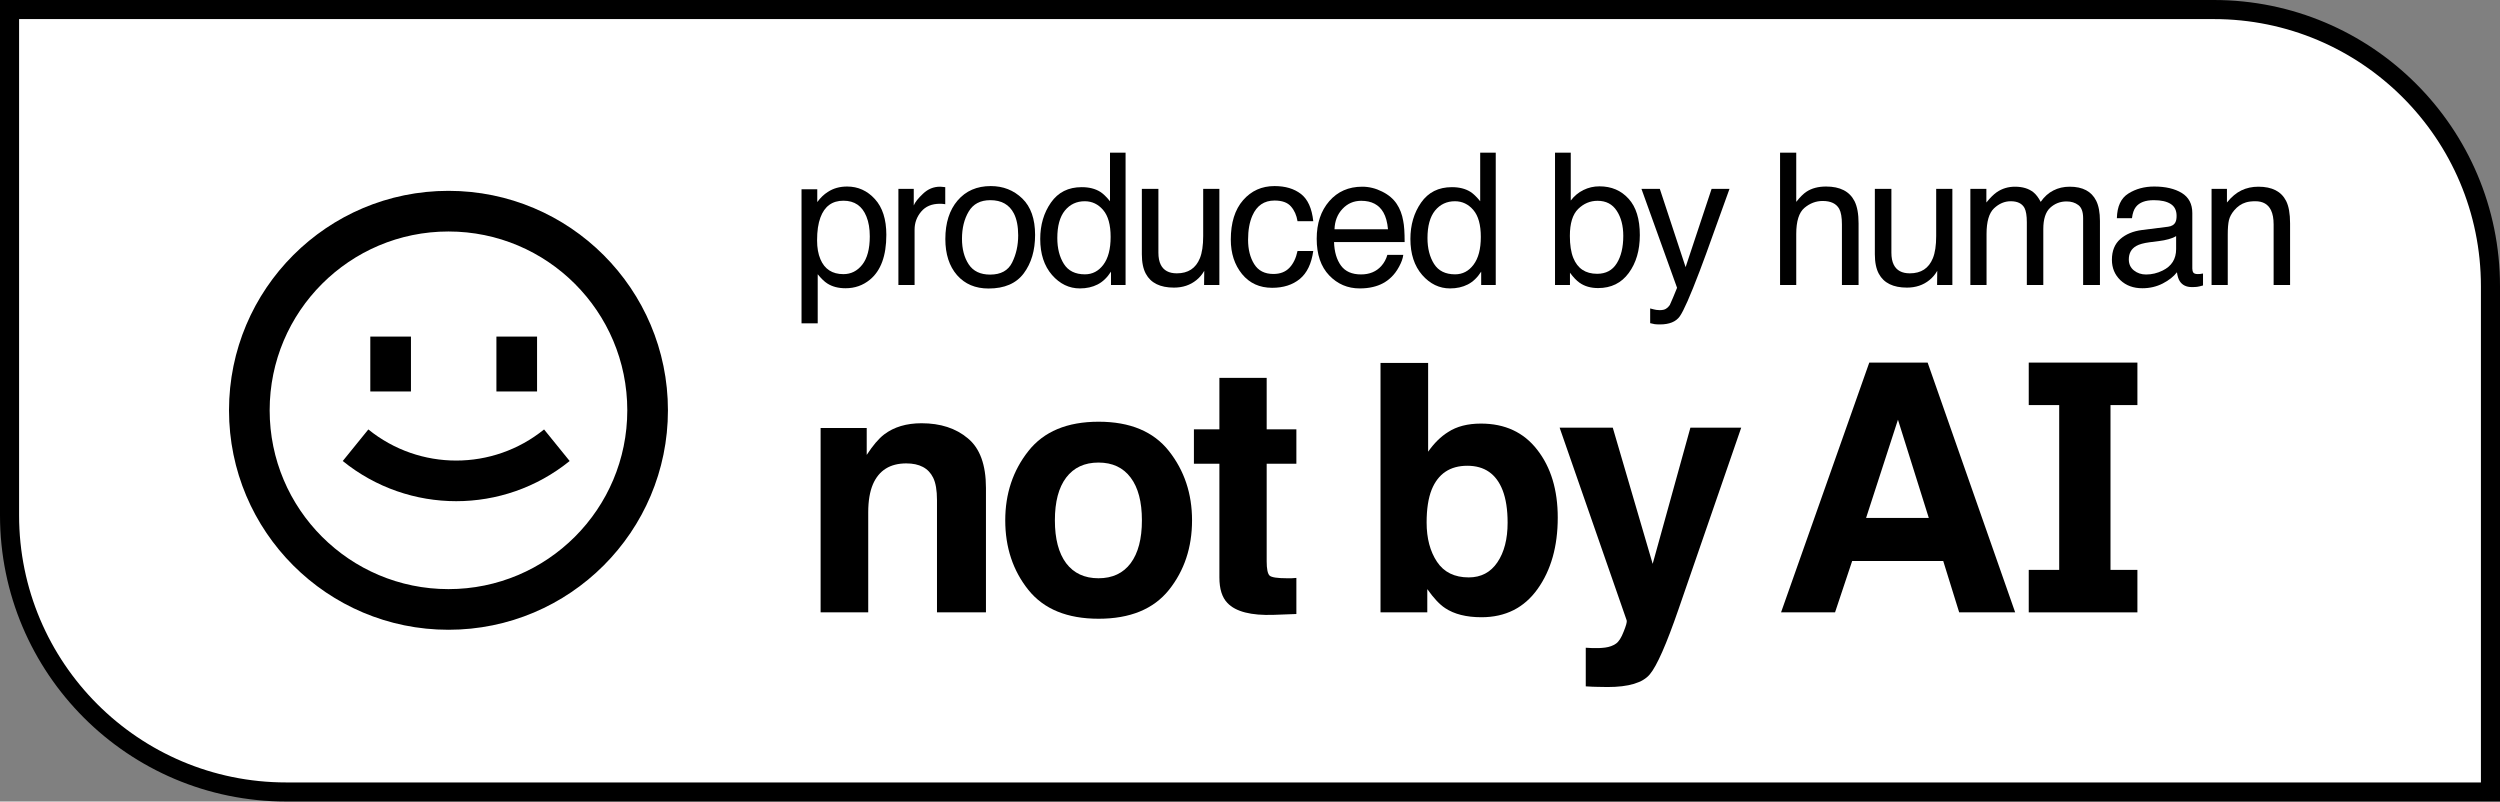
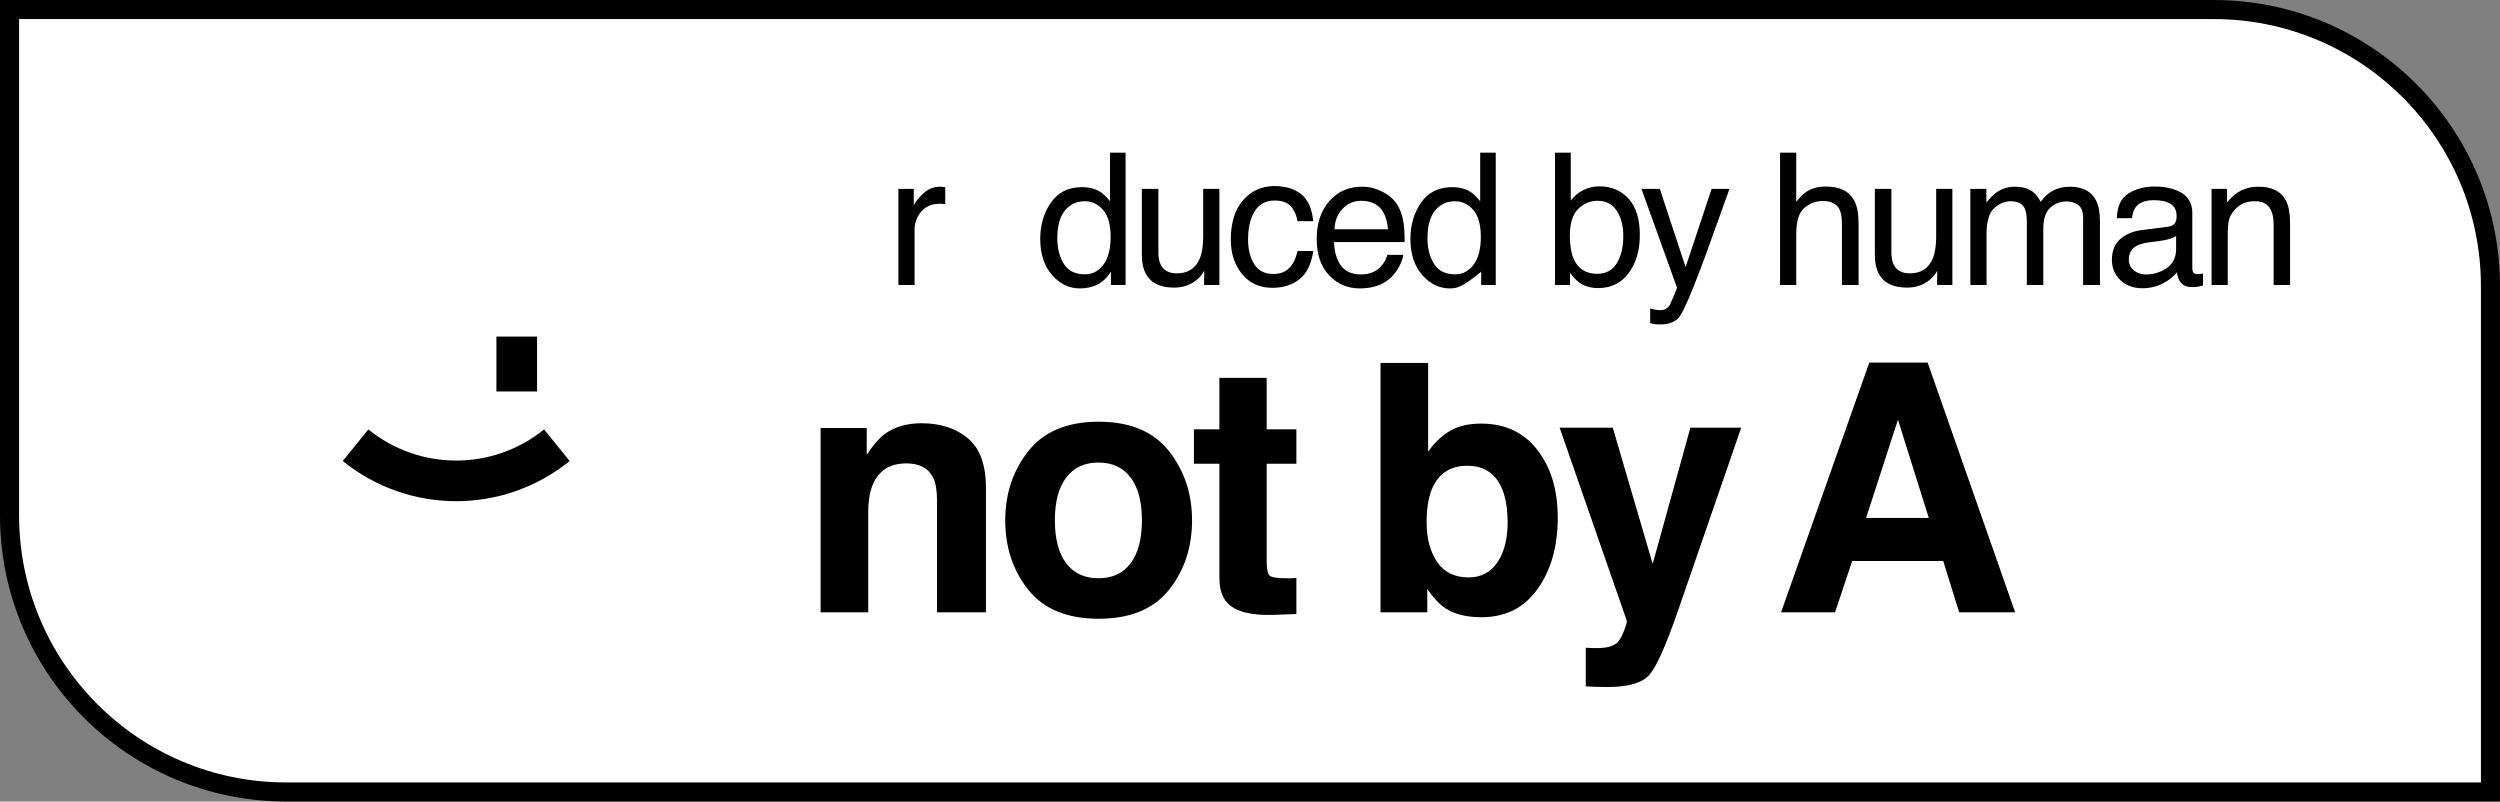
<svg xmlns="http://www.w3.org/2000/svg" width="131" height="42" viewBox="0 0 131 42" fill="none">
  <rect x="0" y="0" width="131" height="42" fill="#808080" stroke="none" />
  <path d="M0.5 0.5H116C124.008 0.5 130.5 6.992 130.5 15V41.5H15C6.992 41.5 0.5 35.008 0.5 27V0.5Z" fill="white" stroke="black" />
-   <path d="M44.196 14.365C44.592 14.365 44.92 14.201 45.181 13.871C45.445 13.539 45.577 13.043 45.577 12.385C45.577 11.983 45.519 11.638 45.402 11.35C45.182 10.795 44.78 10.517 44.196 10.517C43.608 10.517 43.206 10.81 42.99 11.397C42.873 11.71 42.815 12.109 42.815 12.592C42.815 12.981 42.873 13.312 42.99 13.584C43.209 14.105 43.612 14.365 44.196 14.365ZM42 9.919H42.825V10.588C42.994 10.359 43.18 10.181 43.381 10.056C43.667 9.868 44.003 9.774 44.389 9.774C44.961 9.774 45.446 9.993 45.845 10.432C46.244 10.868 46.444 11.492 46.444 12.305C46.444 13.402 46.156 14.187 45.581 14.657C45.217 14.955 44.793 15.104 44.309 15.104C43.929 15.104 43.61 15.021 43.352 14.855C43.202 14.761 43.034 14.599 42.848 14.37V16.944H42V9.919Z" fill="black" />
  <path d="M47.076 9.896H47.881V10.766C47.947 10.597 48.109 10.392 48.367 10.15C48.624 9.905 48.921 9.783 49.257 9.783C49.273 9.783 49.3 9.785 49.337 9.788C49.375 9.791 49.44 9.797 49.531 9.807V10.7C49.48 10.691 49.433 10.685 49.389 10.682C49.349 10.678 49.303 10.677 49.253 10.677C48.825 10.677 48.497 10.815 48.268 11.091C48.038 11.364 47.924 11.679 47.924 12.037V14.935H47.076V9.896Z" fill="black" />
-   <path d="M51.883 14.389C52.445 14.389 52.83 14.177 53.037 13.754C53.248 13.327 53.353 12.854 53.353 12.333C53.353 11.863 53.277 11.48 53.127 11.185C52.888 10.721 52.476 10.489 51.892 10.489C51.374 10.489 50.997 10.686 50.761 11.082C50.525 11.477 50.408 11.954 50.408 12.512C50.408 13.048 50.525 13.495 50.761 13.853C50.997 14.21 51.37 14.389 51.883 14.389ZM51.916 9.75C52.566 9.75 53.116 9.967 53.565 10.399C54.014 10.832 54.239 11.469 54.239 12.309C54.239 13.122 54.041 13.793 53.645 14.323C53.249 14.853 52.635 15.118 51.802 15.118C51.108 15.118 50.557 14.884 50.148 14.417C49.74 13.947 49.536 13.316 49.536 12.526C49.536 11.679 49.751 11.005 50.181 10.503C50.612 10.001 51.19 9.75 51.916 9.75Z" fill="black" />
  <path d="M55.403 12.474C55.403 13.014 55.518 13.465 55.747 13.829C55.976 14.193 56.344 14.375 56.85 14.375C57.242 14.375 57.564 14.207 57.816 13.871C58.07 13.533 58.197 13.048 58.197 12.418C58.197 11.781 58.067 11.31 57.806 11.006C57.546 10.699 57.224 10.545 56.84 10.545C56.413 10.545 56.066 10.708 55.799 11.034C55.535 11.361 55.403 11.841 55.403 12.474ZM56.68 9.807C57.066 9.807 57.39 9.888 57.651 10.051C57.802 10.145 57.973 10.31 58.164 10.545V8H58.98V14.935H58.216V14.234C58.018 14.544 57.784 14.768 57.514 14.906C57.244 15.044 56.934 15.113 56.586 15.113C56.023 15.113 55.536 14.878 55.125 14.408C54.714 13.934 54.508 13.305 54.508 12.521C54.508 11.787 54.695 11.152 55.069 10.616C55.445 10.076 55.983 9.807 56.68 9.807Z" fill="black" />
  <path d="M60.7 9.896V13.241C60.7 13.498 60.741 13.708 60.823 13.871C60.973 14.172 61.255 14.323 61.666 14.323C62.257 14.323 62.659 14.06 62.873 13.533C62.989 13.25 63.047 12.863 63.047 12.371V9.896H63.895V14.935H63.094L63.103 14.191C62.993 14.383 62.857 14.544 62.693 14.676C62.37 14.939 61.977 15.071 61.515 15.071C60.796 15.071 60.306 14.831 60.045 14.351C59.904 14.094 59.833 13.751 59.833 13.321V9.896H60.7Z" fill="black" />
  <path d="M66.784 9.75C67.353 9.75 67.814 9.888 68.169 10.164C68.528 10.44 68.743 10.915 68.815 11.59H67.99C67.94 11.279 67.826 11.022 67.646 10.818C67.467 10.611 67.18 10.508 66.784 10.508C66.244 10.508 65.857 10.771 65.625 11.298C65.474 11.64 65.399 12.062 65.399 12.563C65.399 13.069 65.505 13.493 65.719 13.838C65.933 14.184 66.269 14.356 66.728 14.356C67.079 14.356 67.357 14.249 67.562 14.036C67.769 13.82 67.912 13.525 67.99 13.152H68.815C68.721 13.82 68.485 14.309 68.108 14.619C67.731 14.927 67.249 15.081 66.662 15.081C66.002 15.081 65.476 14.841 65.083 14.361C64.69 13.878 64.494 13.275 64.494 12.554C64.494 11.67 64.709 10.981 65.139 10.489C65.57 9.996 66.118 9.75 66.784 9.75Z" fill="black" />
  <path d="M71.379 9.783C71.737 9.783 72.084 9.868 72.42 10.037C72.757 10.203 73.013 10.42 73.189 10.686C73.358 10.94 73.471 11.237 73.528 11.575C73.578 11.808 73.603 12.178 73.603 12.686H69.904C69.92 13.197 70.041 13.608 70.267 13.918C70.493 14.226 70.843 14.38 71.318 14.38C71.761 14.38 72.114 14.234 72.378 13.942C72.529 13.773 72.636 13.577 72.698 13.354H73.532C73.51 13.539 73.437 13.746 73.311 13.975C73.189 14.201 73.05 14.386 72.896 14.53C72.639 14.781 72.32 14.95 71.94 15.038C71.736 15.088 71.505 15.113 71.247 15.113C70.619 15.113 70.086 14.886 69.65 14.431C69.213 13.973 68.995 13.334 68.995 12.512C68.995 11.703 69.215 11.046 69.654 10.54C70.094 10.036 70.669 9.783 71.379 9.783ZM72.731 12.013C72.697 11.646 72.617 11.353 72.491 11.133C72.259 10.726 71.871 10.522 71.327 10.522C70.938 10.522 70.611 10.663 70.347 10.945C70.083 11.224 69.943 11.58 69.928 12.013H72.731Z" fill="black" />
-   <path d="M74.8 12.474C74.8 13.014 74.915 13.465 75.144 13.829C75.374 14.193 75.741 14.375 76.247 14.375C76.64 14.375 76.962 14.207 77.213 13.871C77.468 13.533 77.595 13.048 77.595 12.418C77.595 11.781 77.465 11.31 77.204 11.006C76.943 10.699 76.621 10.545 76.238 10.545C75.811 10.545 75.463 10.708 75.196 11.034C74.933 11.361 74.8 11.841 74.8 12.474ZM76.078 9.807C76.464 9.807 76.788 9.888 77.048 10.051C77.199 10.145 77.37 10.31 77.562 10.545V8H78.377V14.935H77.614V14.234C77.416 14.544 77.182 14.768 76.912 14.906C76.641 15.044 76.332 15.113 75.983 15.113C75.421 15.113 74.934 14.878 74.522 14.408C74.111 13.934 73.905 13.305 73.905 12.521C73.905 11.787 74.092 11.152 74.466 10.616C74.843 10.076 75.38 9.807 76.078 9.807Z" fill="black" />
+   <path d="M74.8 12.474C74.8 13.014 74.915 13.465 75.144 13.829C75.374 14.193 75.741 14.375 76.247 14.375C76.64 14.375 76.962 14.207 77.213 13.871C77.468 13.533 77.595 13.048 77.595 12.418C77.595 11.781 77.465 11.31 77.204 11.006C76.943 10.699 76.621 10.545 76.238 10.545C75.811 10.545 75.463 10.708 75.196 11.034C74.933 11.361 74.8 11.841 74.8 12.474ZM76.078 9.807C76.464 9.807 76.788 9.888 77.048 10.051C77.199 10.145 77.37 10.31 77.562 10.545V8H78.377V14.935H77.614V14.234C76.641 15.044 76.332 15.113 75.983 15.113C75.421 15.113 74.934 14.878 74.522 14.408C74.111 13.934 73.905 13.305 73.905 12.521C73.905 11.787 74.092 11.152 74.466 10.616C74.843 10.076 75.38 9.807 76.078 9.807Z" fill="black" />
  <path d="M81.483 8H82.308V10.508C82.493 10.266 82.715 10.083 82.972 9.957C83.23 9.829 83.51 9.764 83.811 9.764C84.44 9.764 84.948 9.981 85.338 10.414C85.731 10.843 85.927 11.478 85.927 12.319C85.927 13.116 85.734 13.777 85.347 14.304C84.961 14.831 84.425 15.095 83.741 15.095C83.357 15.095 83.034 15.002 82.77 14.817C82.613 14.707 82.445 14.532 82.266 14.29V14.935H81.483V8ZM83.689 14.347C84.147 14.347 84.49 14.165 84.716 13.801C84.945 13.437 85.06 12.957 85.06 12.361C85.06 11.831 84.945 11.392 84.716 11.044C84.49 10.696 84.155 10.522 83.712 10.522C83.326 10.522 82.987 10.664 82.695 10.95C82.405 11.235 82.261 11.706 82.261 12.361C82.261 12.835 82.321 13.219 82.44 13.514C82.663 14.069 83.079 14.347 83.689 14.347Z" fill="black" />
  <path d="M89.688 9.896H90.626C90.506 10.219 90.241 10.956 89.829 12.107C89.522 12.973 89.264 13.678 89.056 14.224C88.566 15.51 88.221 16.294 88.02 16.577C87.819 16.859 87.473 17 86.983 17C86.864 17 86.771 16.995 86.705 16.986C86.642 16.977 86.564 16.959 86.469 16.934V16.163C86.617 16.203 86.724 16.228 86.79 16.238C86.856 16.247 86.914 16.252 86.964 16.252C87.121 16.252 87.236 16.225 87.308 16.172C87.384 16.122 87.447 16.059 87.497 15.984C87.512 15.959 87.569 15.83 87.666 15.598C87.764 15.366 87.834 15.193 87.878 15.081L86.012 9.896H86.974L88.326 13.998L89.688 9.896Z" fill="black" />
  <path d="M93.275 8H94.123V10.578C94.324 10.324 94.505 10.145 94.665 10.042C94.938 9.863 95.279 9.774 95.688 9.774C96.419 9.774 96.916 10.029 97.177 10.54C97.318 10.82 97.389 11.207 97.389 11.703V14.935H96.517V11.759C96.517 11.389 96.47 11.118 96.376 10.945C96.222 10.669 95.933 10.531 95.508 10.531C95.157 10.531 94.838 10.652 94.552 10.893C94.266 11.135 94.123 11.591 94.123 12.262V14.935H93.275V8Z" fill="black" />
  <path d="M99.109 9.896V13.241C99.109 13.498 99.15 13.708 99.232 13.871C99.382 14.172 99.663 14.323 100.075 14.323C100.666 14.323 101.068 14.06 101.281 13.533C101.398 13.25 101.456 12.863 101.456 12.371V9.896H102.304V14.935H101.503L101.512 14.191C101.402 14.383 101.266 14.544 101.102 14.676C100.779 14.939 100.386 15.071 99.924 15.071C99.205 15.071 98.715 14.831 98.454 14.351C98.313 14.094 98.242 13.751 98.242 13.321V9.896H99.109Z" fill="black" />
  <path d="M103.247 9.896H104.086V10.611C104.287 10.363 104.469 10.183 104.632 10.07C104.912 9.879 105.229 9.783 105.584 9.783C105.986 9.783 106.31 9.882 106.555 10.079C106.693 10.192 106.819 10.359 106.932 10.578C107.12 10.308 107.342 10.109 107.596 9.981C107.851 9.849 108.137 9.783 108.454 9.783C109.133 9.783 109.594 10.028 109.839 10.517C109.971 10.78 110.037 11.135 110.037 11.58V14.935H109.156V11.434C109.156 11.099 109.071 10.868 108.902 10.743C108.735 10.617 108.531 10.555 108.289 10.555C107.956 10.555 107.669 10.666 107.427 10.889C107.188 11.111 107.069 11.483 107.069 12.004V14.935H106.206V11.646C106.206 11.304 106.165 11.055 106.084 10.898C105.955 10.663 105.715 10.545 105.363 10.545C105.042 10.545 104.75 10.669 104.486 10.917C104.225 11.165 104.095 11.613 104.095 12.262V14.935H103.247V9.896Z" fill="black" />
  <path d="M111.55 13.594C111.55 13.838 111.64 14.031 111.819 14.172C111.998 14.314 112.21 14.384 112.455 14.384C112.754 14.384 113.043 14.315 113.322 14.177C113.793 13.948 114.029 13.573 114.029 13.053V12.371C113.925 12.437 113.792 12.491 113.629 12.535C113.465 12.579 113.305 12.611 113.148 12.629L112.634 12.695C112.326 12.736 112.095 12.8 111.942 12.888C111.681 13.036 111.55 13.271 111.55 13.594ZM113.605 11.881C113.8 11.856 113.93 11.775 113.996 11.637C114.034 11.561 114.053 11.453 114.053 11.312C114.053 11.024 113.949 10.815 113.742 10.686C113.537 10.555 113.244 10.489 112.86 10.489C112.417 10.489 112.103 10.608 111.918 10.846C111.814 10.978 111.747 11.174 111.715 11.434H110.924C110.939 10.813 111.14 10.382 111.527 10.141C111.916 9.896 112.367 9.774 112.879 9.774C113.473 9.774 113.955 9.887 114.326 10.112C114.694 10.338 114.877 10.69 114.877 11.166V14.069C114.877 14.157 114.895 14.227 114.929 14.281C114.967 14.334 115.044 14.361 115.16 14.361C115.198 14.361 115.24 14.359 115.287 14.356C115.334 14.35 115.385 14.342 115.438 14.332V14.958C115.306 14.996 115.206 15.019 115.136 15.029C115.067 15.038 114.973 15.043 114.854 15.043C114.562 15.043 114.35 14.939 114.218 14.732C114.148 14.623 114.1 14.467 114.072 14.267C113.899 14.492 113.651 14.688 113.327 14.855C113.003 15.021 112.647 15.104 112.257 15.104C111.789 15.104 111.406 14.963 111.107 14.681C110.812 14.395 110.664 14.039 110.664 13.613C110.664 13.145 110.811 12.783 111.103 12.526C111.395 12.269 111.778 12.11 112.253 12.051L113.605 11.881Z" fill="black" />
  <path d="M115.886 9.896H116.692V10.611C116.931 10.316 117.184 10.104 117.451 9.976C117.718 9.847 118.015 9.783 118.341 9.783C119.058 9.783 119.541 10.032 119.793 10.531C119.931 10.804 120 11.194 120 11.703V14.935H119.138V11.759C119.138 11.452 119.092 11.204 119.001 11.016C118.85 10.702 118.577 10.545 118.181 10.545C117.98 10.545 117.815 10.566 117.686 10.606C117.454 10.675 117.25 10.813 117.074 11.02C116.932 11.187 116.84 11.359 116.796 11.538C116.755 11.713 116.734 11.966 116.734 12.295V14.935H115.886V9.896Z" fill="black" />
  <path d="M17.96 24.157C21.427 26.964 26.384 26.964 29.85 24.157L28.509 22.503C25.825 24.677 21.985 24.677 19.301 22.503L17.96 24.157Z" fill="black" />
-   <path d="M19.404 20.513V17.637H21.534V20.513H19.404Z" fill="black" />
  <path d="M26.012 17.637V20.513H28.142V17.637H26.012Z" fill="black" />
-   <path fill-rule="evenodd" clip-rule="evenodd" d="M35 21.5C35 27.851 29.851 33 23.5 33C17.149 33 12 27.851 12 21.5C12 15.149 17.149 10 23.5 10C29.851 10 35 15.149 35 21.5ZM32.87 21.5C32.87 26.675 28.675 30.87 23.5 30.87C18.325 30.87 14.13 26.675 14.13 21.5C14.13 16.325 18.325 12.13 23.5 12.13C28.675 12.13 32.87 16.325 32.87 21.5Z" fill="black" />
  <path fill-rule="evenodd" clip-rule="evenodd" d="M93.328 32.085L97.95 19H101.008L105.594 32.085H102.66L101.825 29.395H97.054L96.157 32.085H93.328ZM99.453 21.992L97.783 27.14H101.069L99.453 21.992Z" fill="black" />
  <path fill-rule="evenodd" clip-rule="evenodd" d="M77.602 22.196C78.862 22.196 79.846 22.654 80.554 23.572C81.269 24.489 81.626 25.673 81.626 27.123C81.626 28.626 81.275 29.872 80.572 30.86C79.869 31.848 78.888 32.343 77.628 32.343C76.838 32.343 76.202 32.183 75.722 31.863C75.435 31.674 75.124 31.342 74.79 30.869V32.085H72.339V19.018H74.834V23.669C75.15 23.22 75.499 22.876 75.88 22.64C76.331 22.344 76.905 22.196 77.602 22.196ZM76.961 30.256C77.605 30.256 78.106 29.993 78.463 29.466C78.82 28.94 78.999 28.247 78.999 27.389C78.999 26.703 78.911 26.134 78.736 25.685C78.402 24.832 77.787 24.406 76.89 24.406C75.982 24.406 75.359 24.823 75.019 25.658C74.843 26.102 74.755 26.676 74.755 27.38C74.755 28.209 74.937 28.895 75.3 29.44C75.663 29.984 76.217 30.256 76.961 30.256Z" fill="black" />
  <path d="M66.524 30.159C66.424 30.058 66.374 29.81 66.374 29.413V24.3H67.93V22.498H66.374V19.799H63.896V22.498H62.561V24.3H63.896V30.256C63.896 30.86 64.037 31.307 64.318 31.597C64.752 32.053 65.56 32.26 66.743 32.218L67.93 32.174V30.283C67.847 30.289 67.763 30.295 67.675 30.301H67.437C66.928 30.301 66.623 30.253 66.524 30.159Z" fill="black" />
  <path fill-rule="evenodd" clip-rule="evenodd" d="M62.463 27.265C62.463 28.685 62.059 29.901 61.251 30.913C60.443 31.919 59.215 32.422 57.569 32.422C55.923 32.422 54.696 31.919 53.888 30.913C53.079 29.901 52.675 28.685 52.675 27.265C52.675 25.868 53.079 24.658 53.888 23.634C54.696 22.61 55.923 22.098 57.569 22.098C59.215 22.098 60.443 22.61 61.251 23.634C62.059 24.658 62.463 25.868 62.463 27.265ZM57.56 30.301C58.293 30.301 58.855 30.037 59.248 29.511C59.64 28.984 59.836 28.235 59.836 27.265C59.836 26.294 59.64 25.549 59.248 25.028C58.855 24.501 58.293 24.238 57.56 24.238C56.828 24.238 56.263 24.501 55.865 25.028C55.472 25.549 55.276 26.294 55.276 27.265C55.276 28.235 55.472 28.984 55.865 29.511C56.263 30.037 56.828 30.301 57.56 30.301Z" fill="black" />
  <path d="M48.29 22.178C49.28 22.178 50.088 22.441 50.715 22.968C51.347 23.489 51.664 24.356 51.664 25.569V32.085H49.098V26.2C49.098 25.691 49.031 25.3 48.896 25.028C48.65 24.53 48.181 24.282 47.49 24.282C46.641 24.282 46.058 24.646 45.742 25.374C45.578 25.759 45.495 26.25 45.495 26.848V32.085H43V22.427H45.416V23.838C45.739 23.341 46.043 22.983 46.33 22.764C46.846 22.373 47.499 22.178 48.29 22.178Z" fill="black" />
  <path d="M83.411 33.958L83.094 33.941V35.965C83.364 35.982 83.566 35.991 83.701 35.991C83.835 35.997 84.014 36 84.237 36C85.344 36 86.082 35.778 86.451 35.334C86.82 34.896 87.321 33.76 87.954 31.925L91.24 22.409H88.577L86.6 29.546L84.509 22.409H81.724L85.239 32.511C85.262 32.582 85.209 32.778 85.08 33.097C84.957 33.417 84.823 33.627 84.676 33.727C84.524 33.834 84.336 33.902 84.114 33.932C83.891 33.961 83.657 33.97 83.411 33.958Z" fill="black" />
-   <path d="M107.902 29.862V21.226H106.306V19H112V21.226H110.59V29.862H112V32.088H106.306V29.862H107.902Z" fill="black" />
</svg>